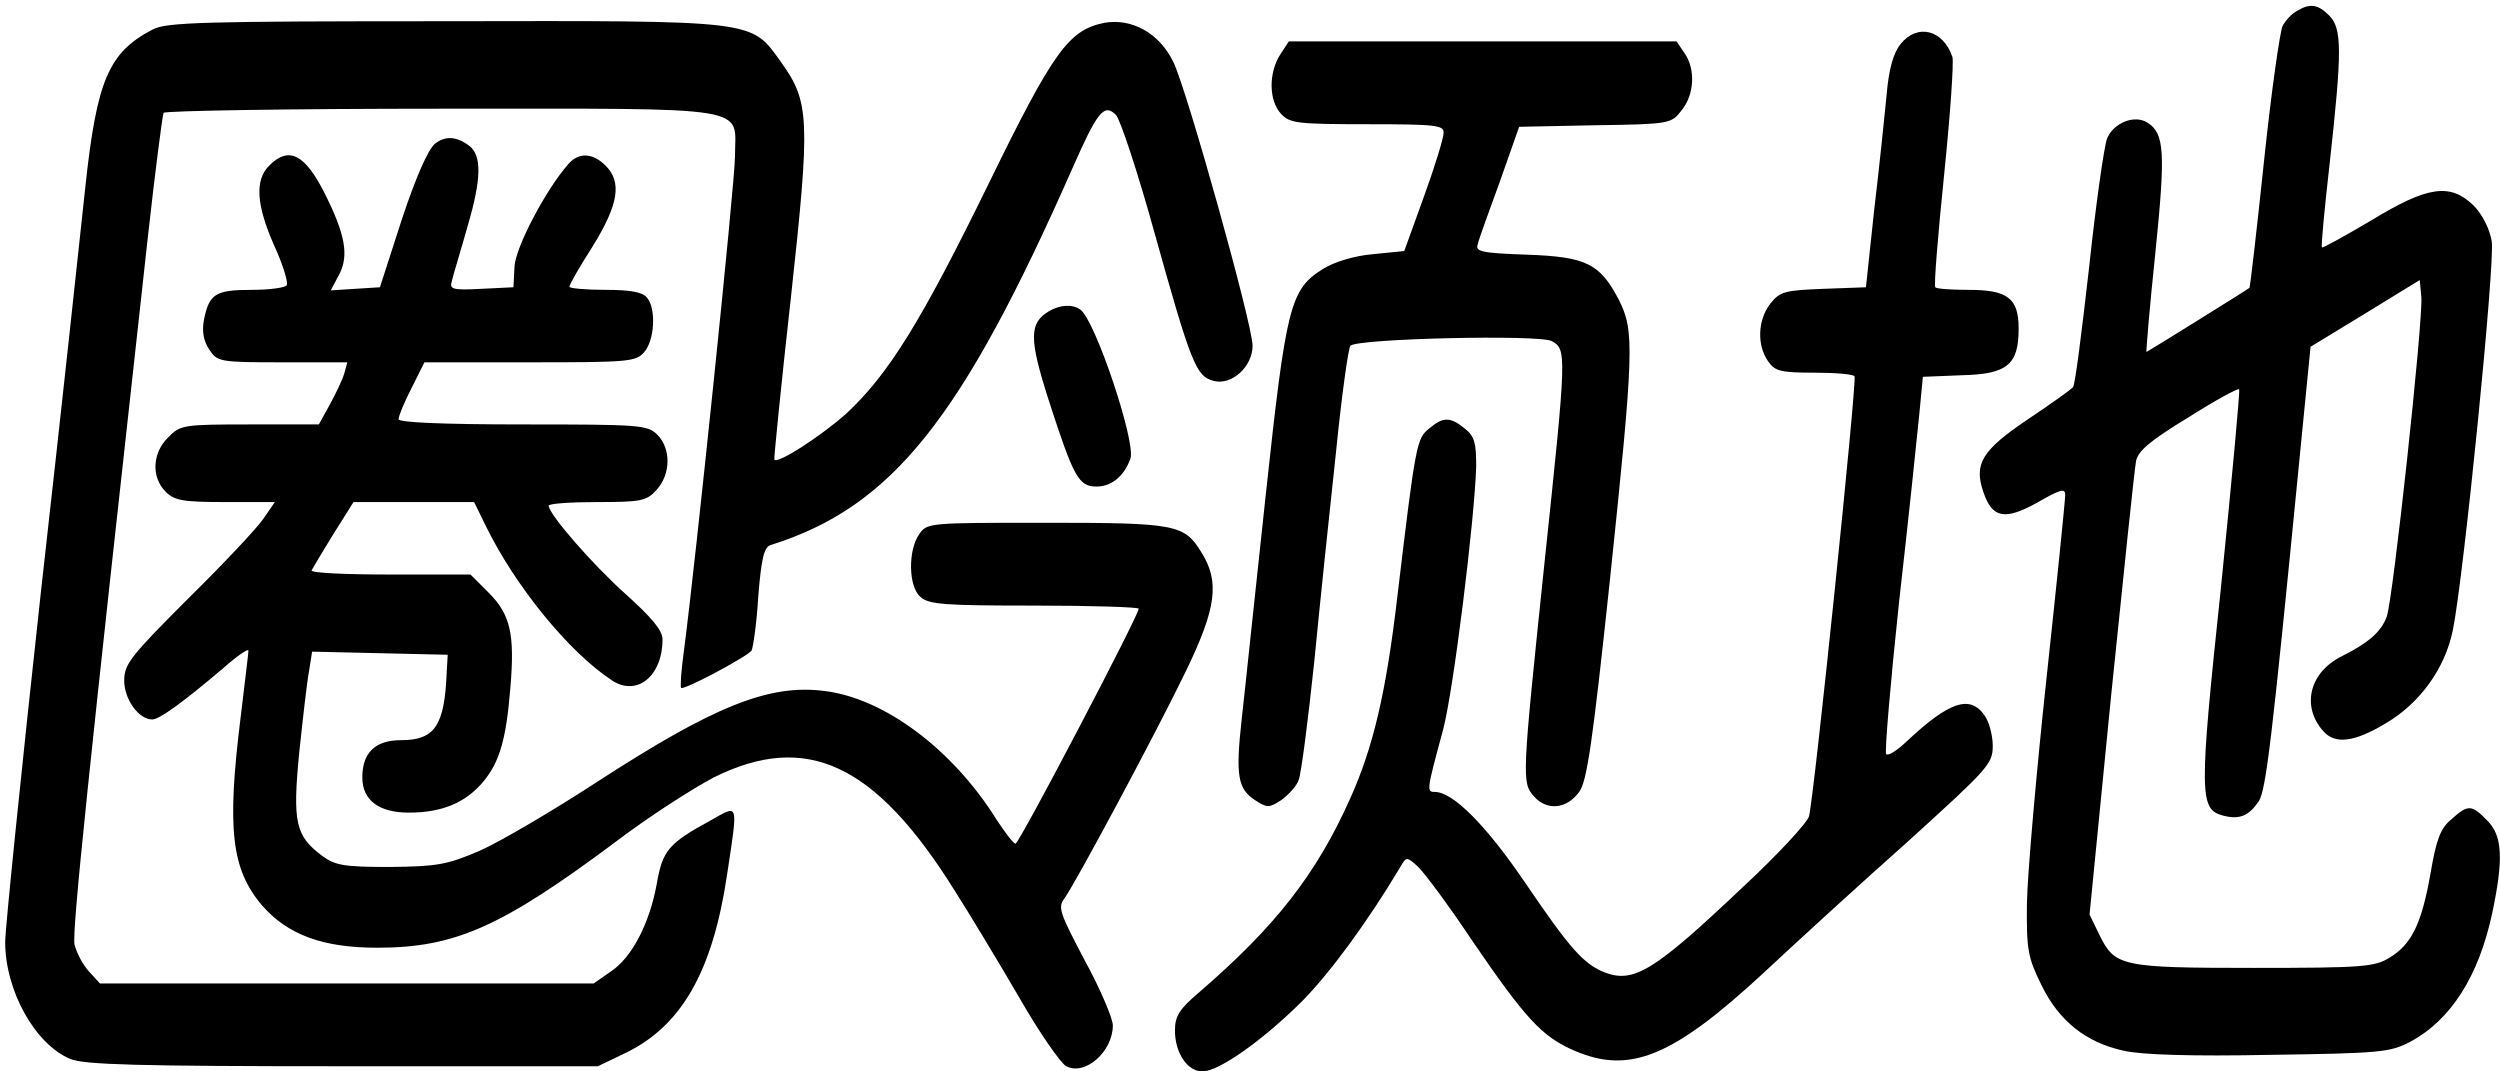
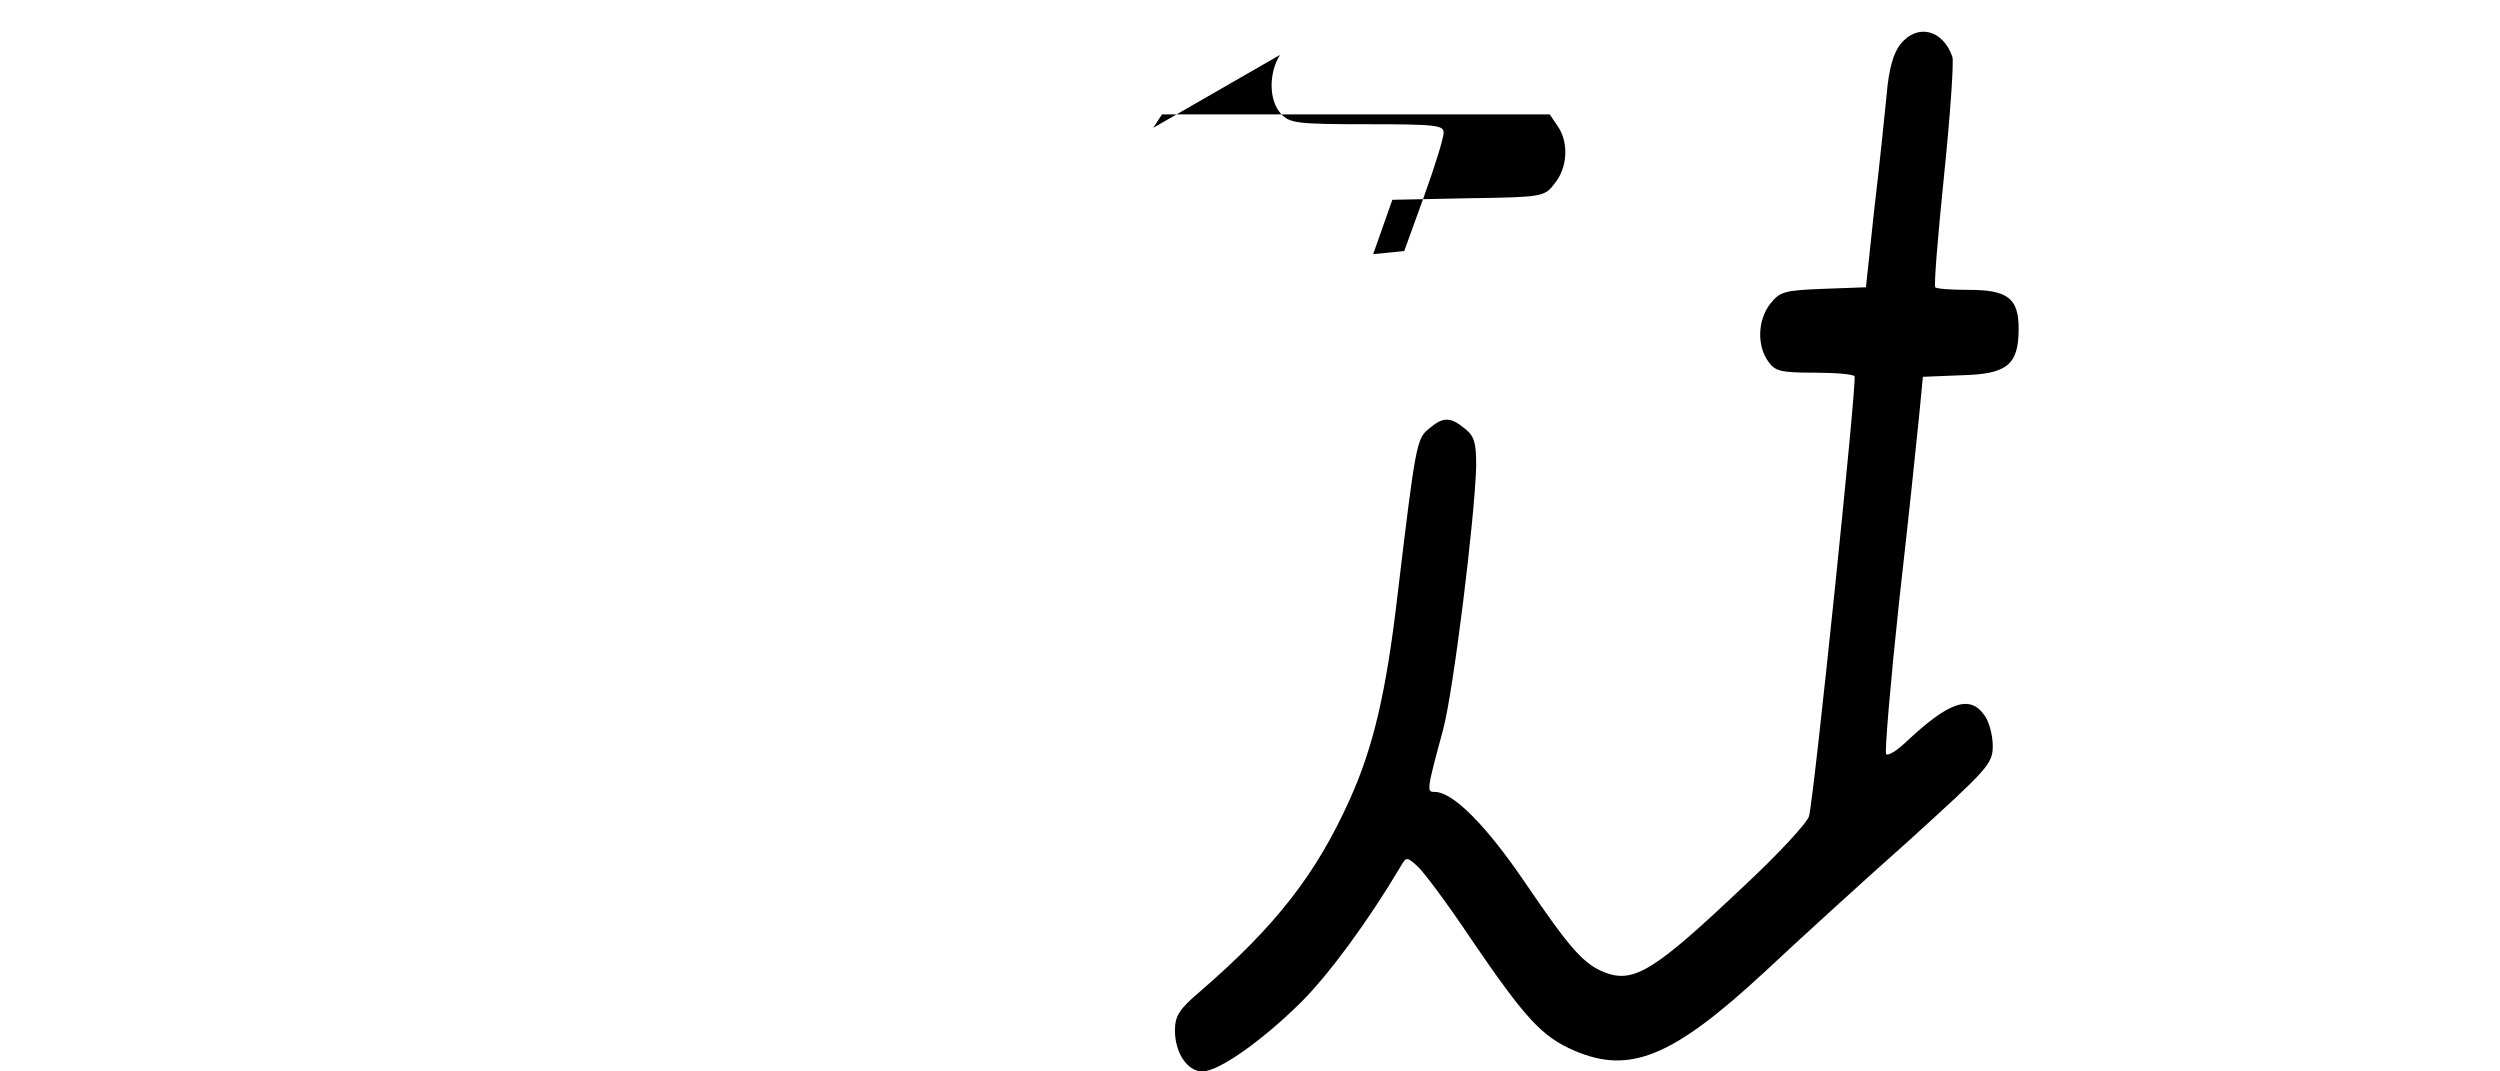
<svg xmlns="http://www.w3.org/2000/svg" version="1.0" width="483pt" height="207pt" viewBox="0 0 483 207" preserveAspectRatio="xMidYMid meet">
  <g transform="translate(0,207) scale(0.1,-0.1)" fill="#000000" stroke="none">
-     <path d="M4438 2049 c-10 -5 -22 -18 -28 -29 -5 -10 -22 -128 -36 -262 -14 -134 -27 -244 -28 -244 -6 -5 -198 -124 -199 -124 -1 0 6 86 17 190 20 196 18 232 -15 253 -25 16 -65 0 -78 -30 -6 -16 -22 -129 -35 -251 -14 -123 -27 -227 -31 -230 -3 -4 -42 -32 -87 -62 -89 -60 -105 -86 -86 -141 17 -50 41 -55 104 -20 45 26 54 28 54 15 0 -10 -16 -168 -36 -353 -20 -185 -37 -381 -38 -436 -1 -91 2 -105 28 -158 34 -70 86 -111 159 -127 34 -8 134 -11 282 -8 214 3 233 5 271 25 79 42 133 127 159 249 22 104 20 150 -10 179 -30 31 -37 31 -69 2 -21 -17 -29 -39 -40 -103 -17 -97 -36 -138 -79 -164 -29 -18 -51 -20 -262 -20 -258 0 -269 3 -299 64 l-19 39 42 426 c24 234 45 437 48 451 4 19 29 40 100 83 52 33 96 57 99 55 2 -3 -14 -174 -35 -382 -43 -405 -42 -430 5 -442 31 -8 49 0 68 28 14 23 25 114 78 655 l22 223 105 64 106 65 3 -33 c4 -42 -55 -588 -67 -618 -11 -29 -35 -50 -87 -76 -62 -31 -78 -96 -36 -144 23 -27 61 -22 122 15 66 39 114 106 129 180 21 104 82 712 75 751 -4 24 -18 51 -34 68 -46 45 -89 39 -199 -28 -51 -30 -94 -54 -95 -52 -2 2 5 75 15 163 24 217 24 260 -1 285 -22 22 -37 24 -62 9z" />
-     <path d="M295 2013 c-85 -44 -108 -98 -130 -303 -9 -85 -47 -438 -86 -784 -38 -347 -69 -651 -69 -676 0 -94 58 -198 126 -226 27 -11 130 -14 526 -14 l493 0 50 24 c111 52 172 158 200 348 21 140 23 134 -32 103 -81 -44 -93 -58 -104 -122 -14 -77 -48 -143 -89 -170 l-33 -23 -477 0 -477 0 -21 23 c-12 13 -24 36 -28 52 -5 26 25 314 142 1370 14 126 28 233 30 237 3 4 245 8 538 8 611 0 566 7 566 -92 0 -50 -77 -793 -99 -958 -5 -36 -7 -67 -5 -69 5 -5 127 60 136 72 3 6 10 53 13 105 6 73 11 95 24 99 235 74 369 243 583 728 48 109 61 126 84 103 8 -8 42 -110 74 -226 72 -258 81 -279 115 -288 35 -9 75 28 75 68 0 41 -127 495 -153 548 -27 56 -80 85 -133 76 -69 -14 -98 -53 -224 -311 -131 -268 -194 -369 -276 -445 -50 -44 -132 -97 -138 -88 -1 2 13 143 32 313 38 347 36 378 -19 455 -59 82 -43 80 -649 79 -468 0 -539 -2 -565 -16z" />
    <path d="M3672 1985 c-14 -17 -23 -49 -27 -98 -4 -40 -14 -139 -24 -222 l-16 -150 -82 -3 c-75 -3 -84 -5 -103 -29 -24 -31 -26 -80 -4 -111 13 -19 24 -22 89 -22 41 0 76 -3 78 -7 5 -8 -78 -812 -88 -850 -3 -12 -60 -74 -128 -137 -170 -161 -210 -186 -266 -165 -41 16 -67 45 -154 173 -76 112 -140 176 -175 176 -16 0 -16 2 16 120 20 75 61 406 64 509 0 45 -3 58 -22 73 -28 23 -42 23 -69 0 -24 -19 -26 -29 -61 -322 -22 -189 -47 -294 -92 -394 -65 -145 -144 -246 -290 -372 -40 -34 -48 -47 -48 -75 0 -43 24 -79 53 -79 31 0 113 57 191 134 54 54 129 156 192 262 11 19 12 19 33 0 12 -11 59 -74 103 -140 105 -154 137 -189 200 -216 107 -46 190 -12 367 152 64 60 189 174 279 254 153 139 162 148 162 183 0 20 -7 47 -16 59 -28 40 -68 27 -151 -51 -18 -17 -35 -28 -39 -24 -3 3 8 135 25 294 18 158 35 321 39 362 l7 73 74 3 c89 2 111 20 111 90 0 59 -21 75 -97 75 -33 0 -62 2 -64 5 -3 2 5 100 17 217 12 117 19 219 16 228 -18 53 -68 65 -100 25z" />
-     <path d="M2473 1964 c-22 -35 -22 -88 2 -114 17 -18 30 -20 167 -20 134 0 148 -2 147 -17 0 -10 -17 -65 -38 -123 l-38 -105 -60 -6 c-36 -3 -75 -15 -96 -28 -65 -40 -72 -71 -112 -441 -20 -184 -40 -377 -46 -429 -12 -109 -8 -135 26 -157 23 -15 27 -15 50 0 14 10 30 27 34 39 5 12 18 114 30 227 11 113 30 295 42 405 11 110 24 203 28 207 13 14 365 22 389 9 29 -16 29 -22 -14 -428 -44 -421 -44 -425 -20 -452 25 -28 63 -24 87 9 15 20 26 96 59 406 47 448 48 484 18 544 -37 71 -63 84 -179 88 -87 3 -99 6 -94 20 2 10 22 64 43 122 l37 105 147 3 c145 2 147 3 167 29 25 31 27 80 5 111 l-15 22 -374 0 -375 0 -17 -26z" />
-     <path d="M840 1792 c-13 -11 -37 -65 -64 -147 l-42 -130 -48 -3 -47 -3 17 32 c18 36 11 76 -28 154 -39 78 -70 93 -108 55 -28 -28 -25 -76 10 -155 17 -37 27 -71 24 -76 -3 -5 -34 -9 -68 -9 -70 0 -82 -8 -92 -58 -4 -22 -1 -40 10 -57 16 -24 19 -25 142 -25 l125 0 -6 -22 c-4 -13 -17 -40 -28 -60 l-21 -38 -133 0 c-129 0 -135 -1 -158 -25 -31 -30 -33 -77 -5 -105 17 -17 33 -20 116 -20 l95 0 -22 -32 c-12 -18 -78 -88 -146 -155 -111 -111 -123 -126 -123 -158 0 -36 28 -75 54 -75 14 0 58 32 136 98 27 24 50 40 50 35 0 -4 -7 -62 -15 -128 -27 -217 -18 -294 41 -364 50 -57 117 -82 223 -82 150 0 240 40 461 205 63 48 149 103 189 124 179 89 312 27 465 -218 30 -47 86 -140 125 -207 39 -68 80 -127 91 -133 36 -19 90 28 90 79 0 13 -24 70 -54 125 -49 93 -53 103 -39 121 22 31 176 318 234 438 59 122 66 173 30 230 -33 54 -49 57 -301 57 -225 0 -229 0 -244 -22 -22 -31 -21 -101 2 -121 16 -15 47 -17 220 -17 111 0 202 -3 202 -6 0 -13 -231 -454 -238 -454 -4 0 -20 21 -37 47 -85 136 -217 234 -332 248 -108 14 -215 -30 -440 -176 -86 -56 -188 -116 -227 -133 -63 -27 -82 -30 -173 -31 -88 0 -105 3 -130 21 -52 39 -58 64 -45 199 7 66 15 137 19 158 l6 38 131 -3 131 -3 -2 -34 c-4 -103 -23 -131 -88 -131 -50 0 -75 -24 -75 -72 0 -44 32 -68 90 -68 64 0 109 19 143 59 32 38 45 82 53 182 9 104 0 142 -42 184 l-35 35 -155 0 c-86 0 -154 3 -152 8 2 4 21 36 42 70 l39 62 116 0 117 0 22 -45 c57 -117 161 -245 245 -300 48 -31 97 9 97 80 0 17 -21 42 -71 87 -64 57 -149 155 -149 171 0 4 42 7 93 7 85 0 96 2 115 23 28 30 29 80 2 107 -19 19 -33 20 -260 20 -158 0 -240 4 -240 10 0 6 11 33 25 60 l25 50 204 0 c188 0 204 1 220 19 21 23 24 85 6 106 -9 11 -33 15 -81 15 -38 0 -69 3 -69 6 0 4 20 39 45 78 50 81 57 124 25 156 -25 25 -52 26 -72 3 -44 -50 -102 -161 -104 -198 l-2 -40 -62 -3 c-56 -3 -62 -1 -57 15 2 10 17 58 31 108 26 89 27 134 3 153 -25 19 -47 20 -67 4z" />
-     <path d="M2027 1469 c-39 -23 -39 -53 -1 -172 49 -151 58 -167 93 -167 28 0 53 20 65 54 11 32 -69 270 -97 288 -16 11 -39 9 -60 -3z" />
+     <path d="M2473 1964 c-22 -35 -22 -88 2 -114 17 -18 30 -20 167 -20 134 0 148 -2 147 -17 0 -10 -17 -65 -38 -123 l-38 -105 -60 -6 l37 105 147 3 c145 2 147 3 167 29 25 31 27 80 5 111 l-15 22 -374 0 -375 0 -17 -26z" />
  </g>
</svg>